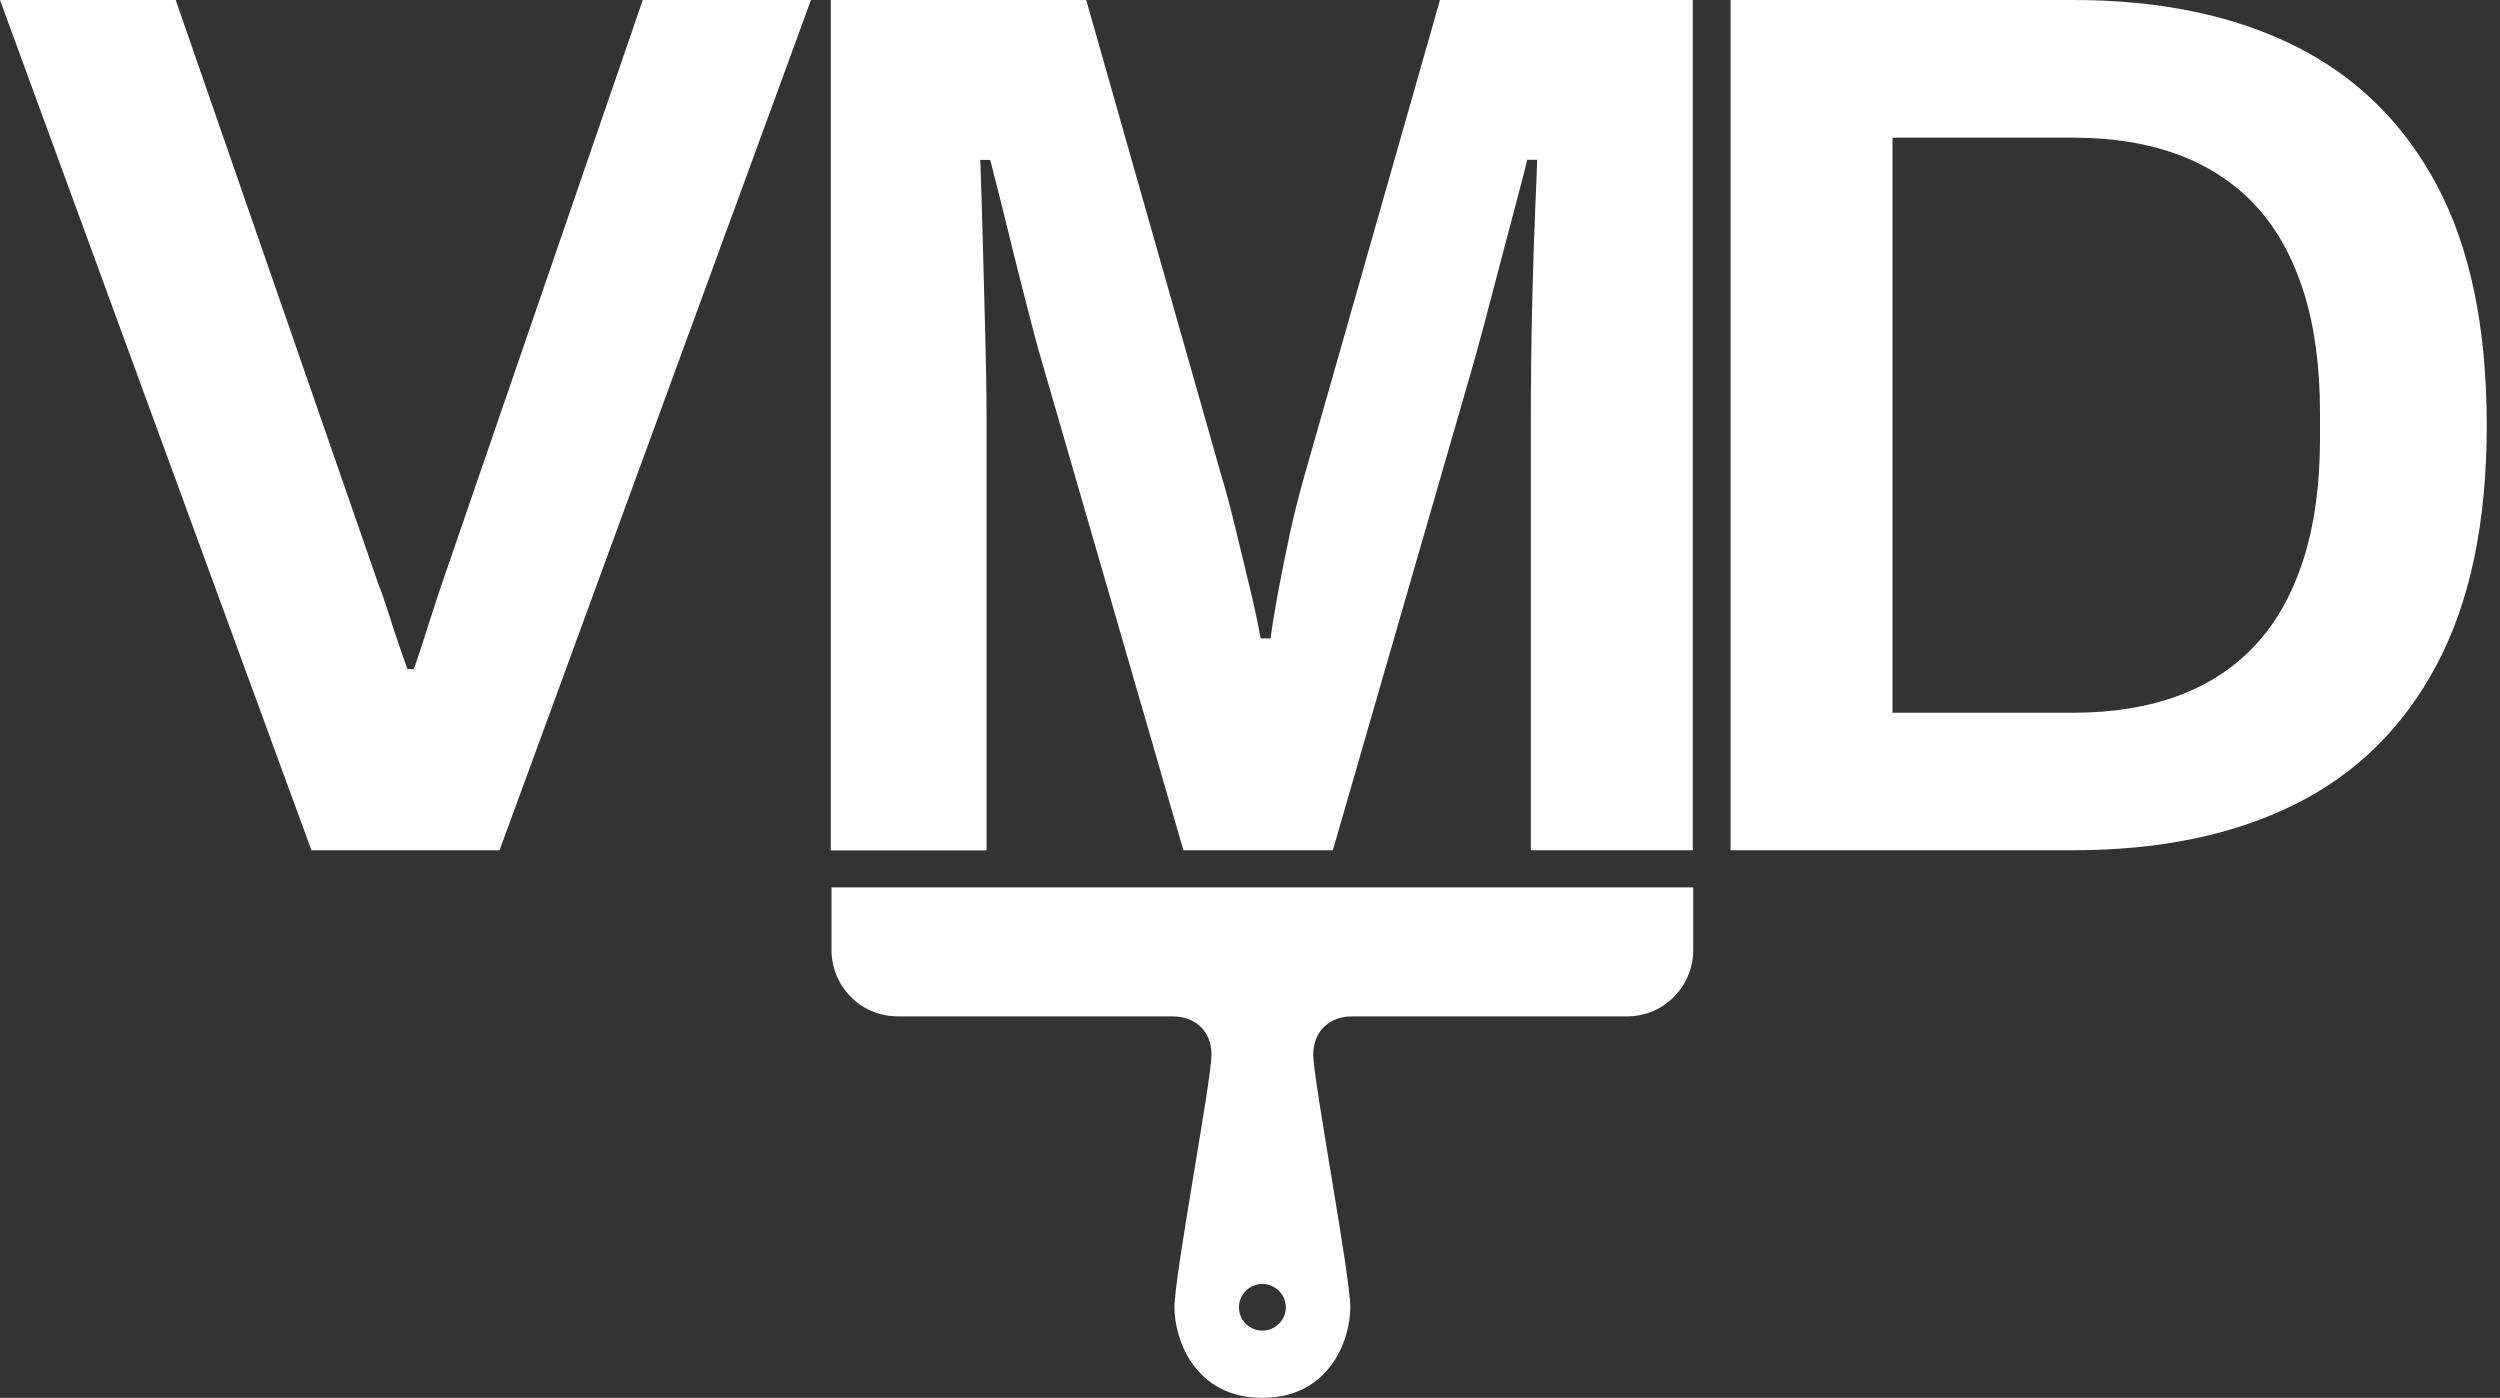
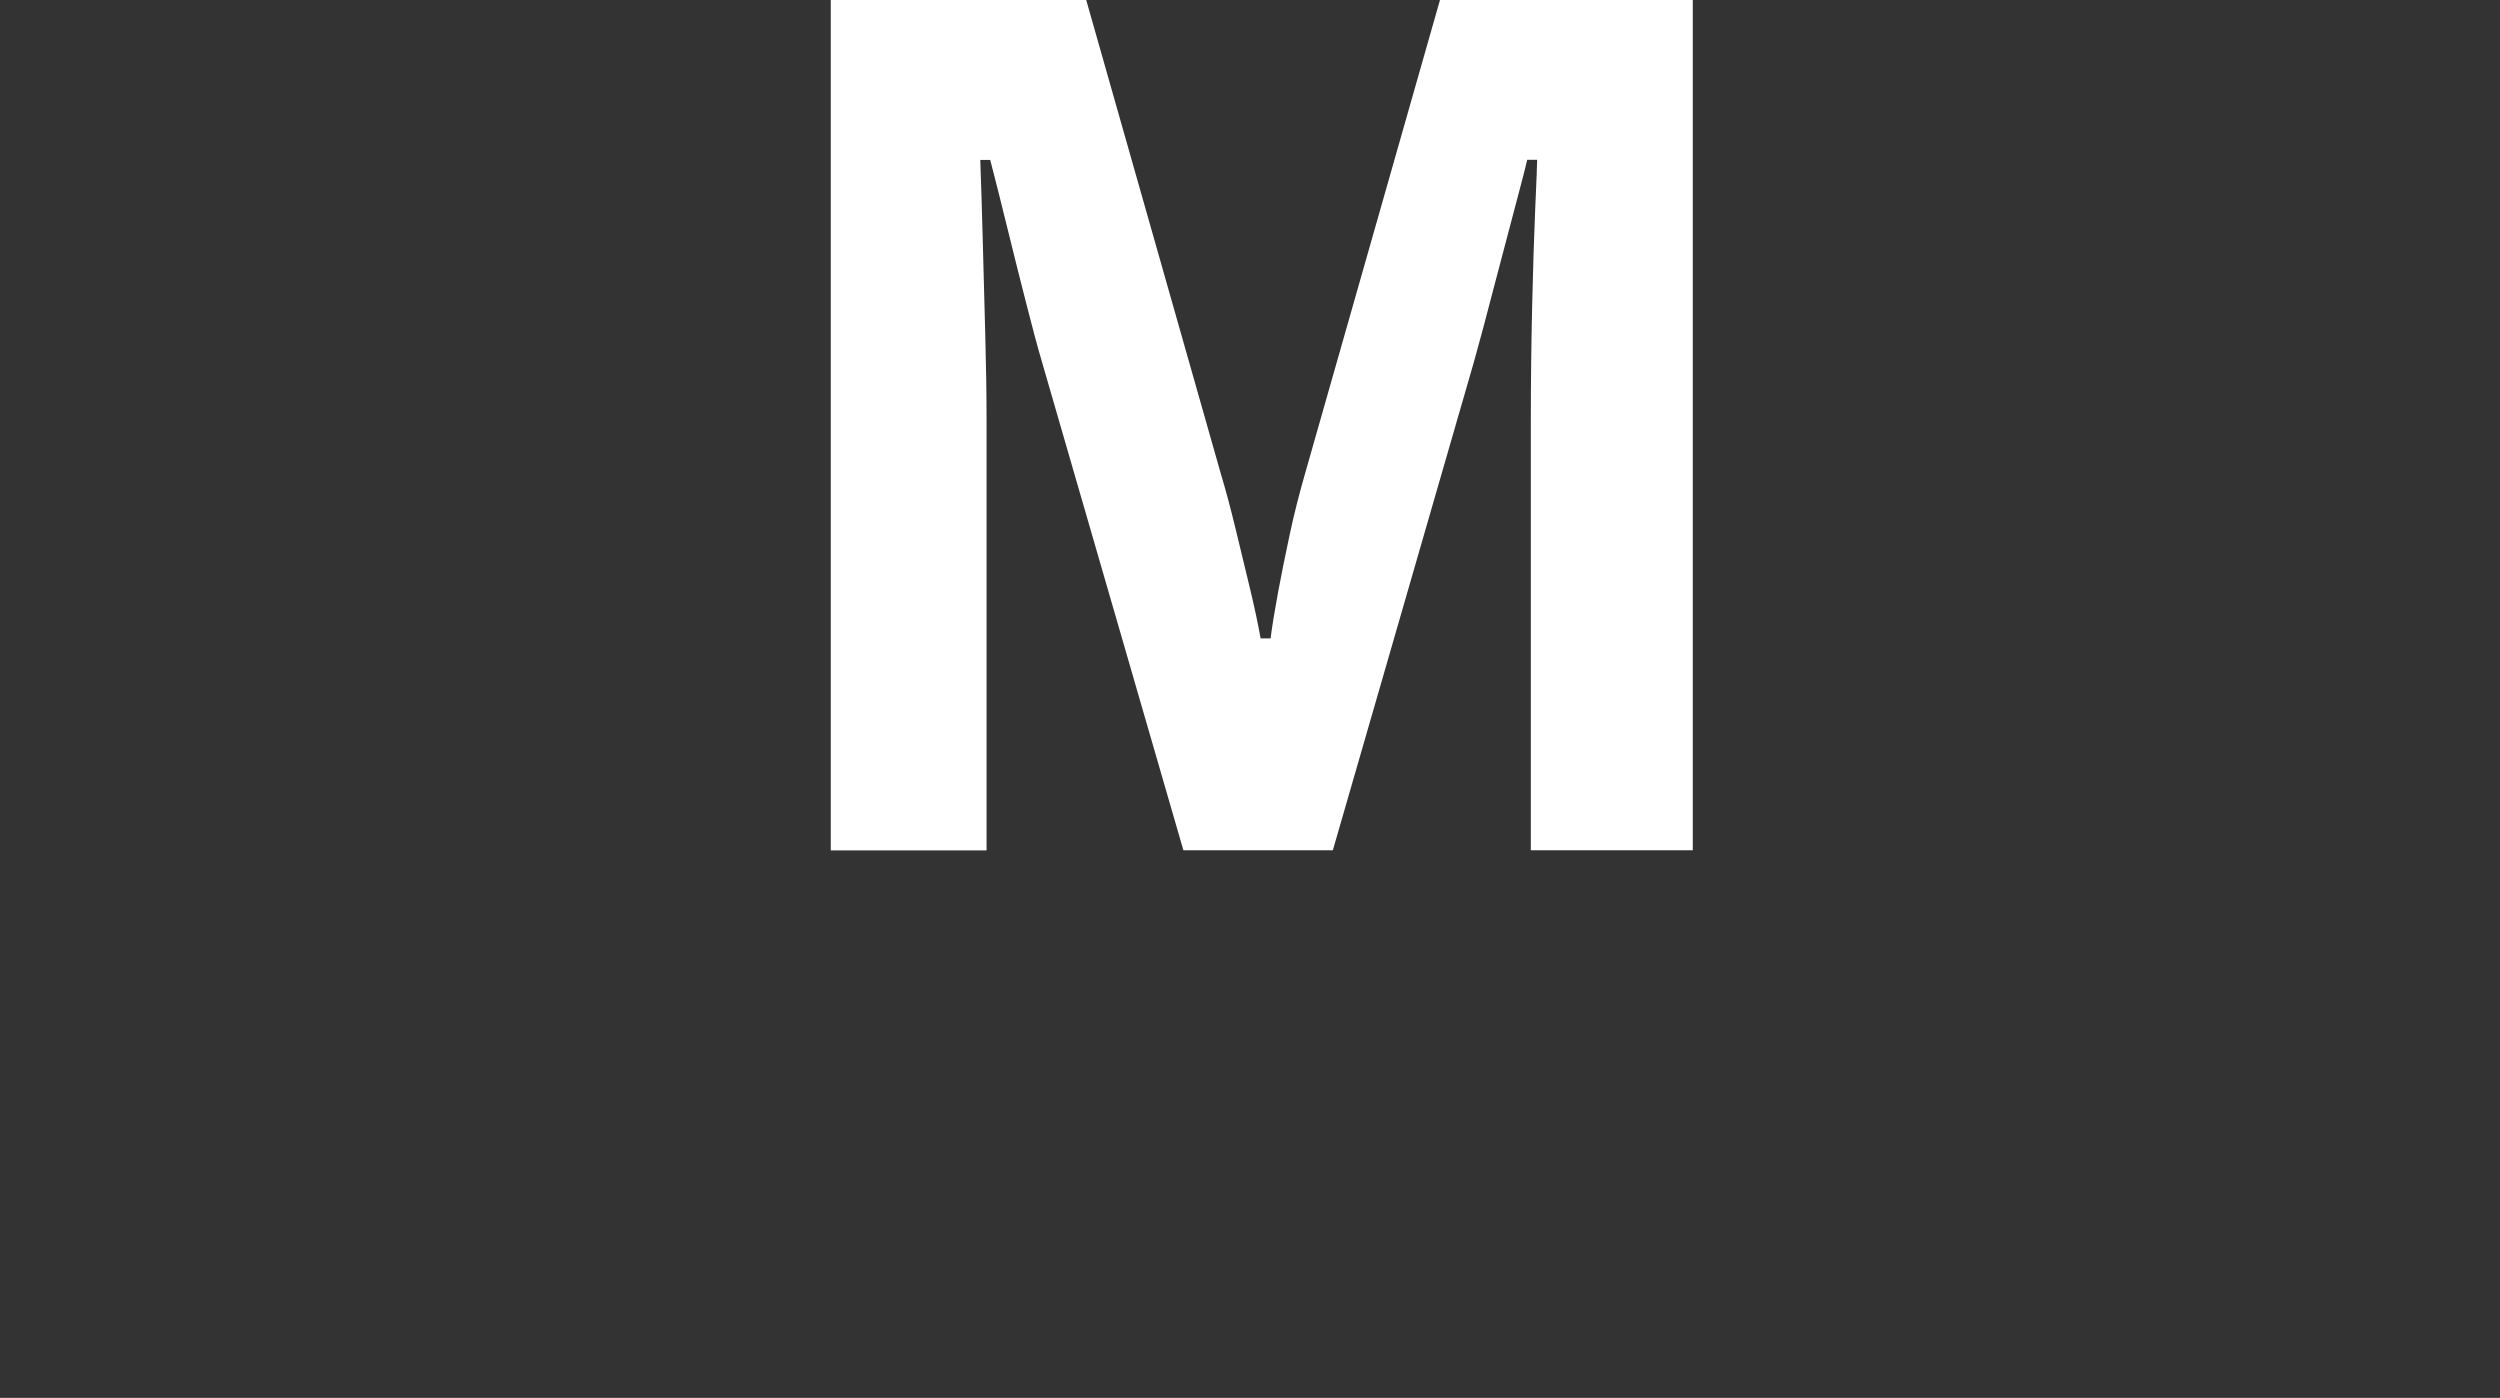
<svg xmlns="http://www.w3.org/2000/svg" width="93" height="52" viewBox="0 0 93 52" fill="none">
  <rect x="0" y="0" width="93" height="52" fill="#333333" stroke="none" />
-   <path d="M30.932 33.01C30.932 33.01 30.932 34.04 30.932 35.342C30.932 36.644 31.968 37.81 33.413 37.81C34.857 37.81 42.871 37.81 43.635 37.81C44.398 37.81 45.068 38.298 45.068 39.237C45.068 40.175 43.689 47.444 43.689 48.637C43.689 49.83 44.452 52 46.96 52C49.468 52 50.231 49.83 50.231 48.637C50.231 47.444 48.852 40.175 48.852 39.237C48.852 38.298 49.522 37.81 50.285 37.81C51.049 37.81 59.062 37.81 60.507 37.81C61.952 37.81 62.988 36.644 62.988 35.342C62.988 34.04 62.988 33.01 62.988 33.01H30.932ZM46.96 49.499C46.48 49.499 46.088 49.109 46.088 48.632C46.088 48.154 46.48 47.764 46.96 47.764C47.44 47.764 47.832 48.154 47.832 48.632C47.832 49.109 47.44 49.499 46.96 49.499Z" fill="white" />
-   <path d="M11.585 31.629L0 0H6.536L14.087 21.762C14.212 22.072 14.332 22.424 14.458 22.82C14.583 23.221 14.703 23.596 14.828 23.948C14.954 24.301 15.063 24.616 15.155 24.892H15.39C15.482 24.648 15.581 24.355 15.69 24.014C15.799 23.677 15.913 23.314 16.039 22.929C16.164 22.544 16.284 22.169 16.409 21.8L23.911 0H30.169L18.584 31.629H11.585Z" fill="white" />
  <path d="M30.905 0H40.407L45.412 17.613C45.597 18.226 45.782 18.92 45.968 19.69C46.153 20.46 46.333 21.198 46.502 21.903C46.671 22.609 46.802 23.227 46.895 23.748H47.265C47.325 23.287 47.418 22.717 47.543 22.039C47.669 21.361 47.816 20.634 47.985 19.848C48.154 19.061 48.35 18.302 48.563 17.564L53.567 0H62.971V31.629H56.947V15.627C56.947 14.212 56.964 12.801 56.996 11.386C57.029 9.97 57.067 8.755 57.111 7.746C57.154 6.732 57.182 6.129 57.182 5.945H56.811C56.751 6.222 56.593 6.824 56.348 7.746C56.102 8.668 55.841 9.666 55.557 10.746C55.279 11.82 55.034 12.742 54.816 13.512L49.582 31.629H44.022L38.788 13.555C38.597 12.91 38.39 12.134 38.161 11.228C37.927 10.322 37.698 9.389 37.463 8.44C37.229 7.486 37.022 6.656 36.836 5.95H36.466C36.498 6.78 36.526 7.773 36.558 8.923C36.591 10.078 36.618 11.245 36.651 12.427C36.684 13.61 36.7 14.678 36.7 15.633V31.635H30.905V0Z" fill="white" />
-   <path d="M64.377 31.629V0H77.123C80.334 0 83.087 0.57 85.371 1.709C87.656 2.848 89.416 4.573 90.654 6.894C91.891 9.216 92.507 12.188 92.507 15.817C92.507 19.414 91.891 22.381 90.654 24.713C89.416 27.051 87.656 28.787 85.371 29.921C83.087 31.06 80.334 31.629 77.123 31.629H64.377ZM70.401 26.514H77.123C78.606 26.514 79.92 26.297 81.065 25.869C82.209 25.44 83.163 24.8 83.938 23.954C84.712 23.108 85.295 22.05 85.698 20.775C86.102 19.5 86.304 18.014 86.304 16.327V15.362C86.304 13.642 86.102 12.14 85.698 10.865C85.295 9.59 84.712 8.527 83.938 7.681C83.163 6.835 82.209 6.2 81.065 5.766C79.92 5.338 78.611 5.121 77.123 5.121H70.401V26.514Z" fill="white" />
</svg>